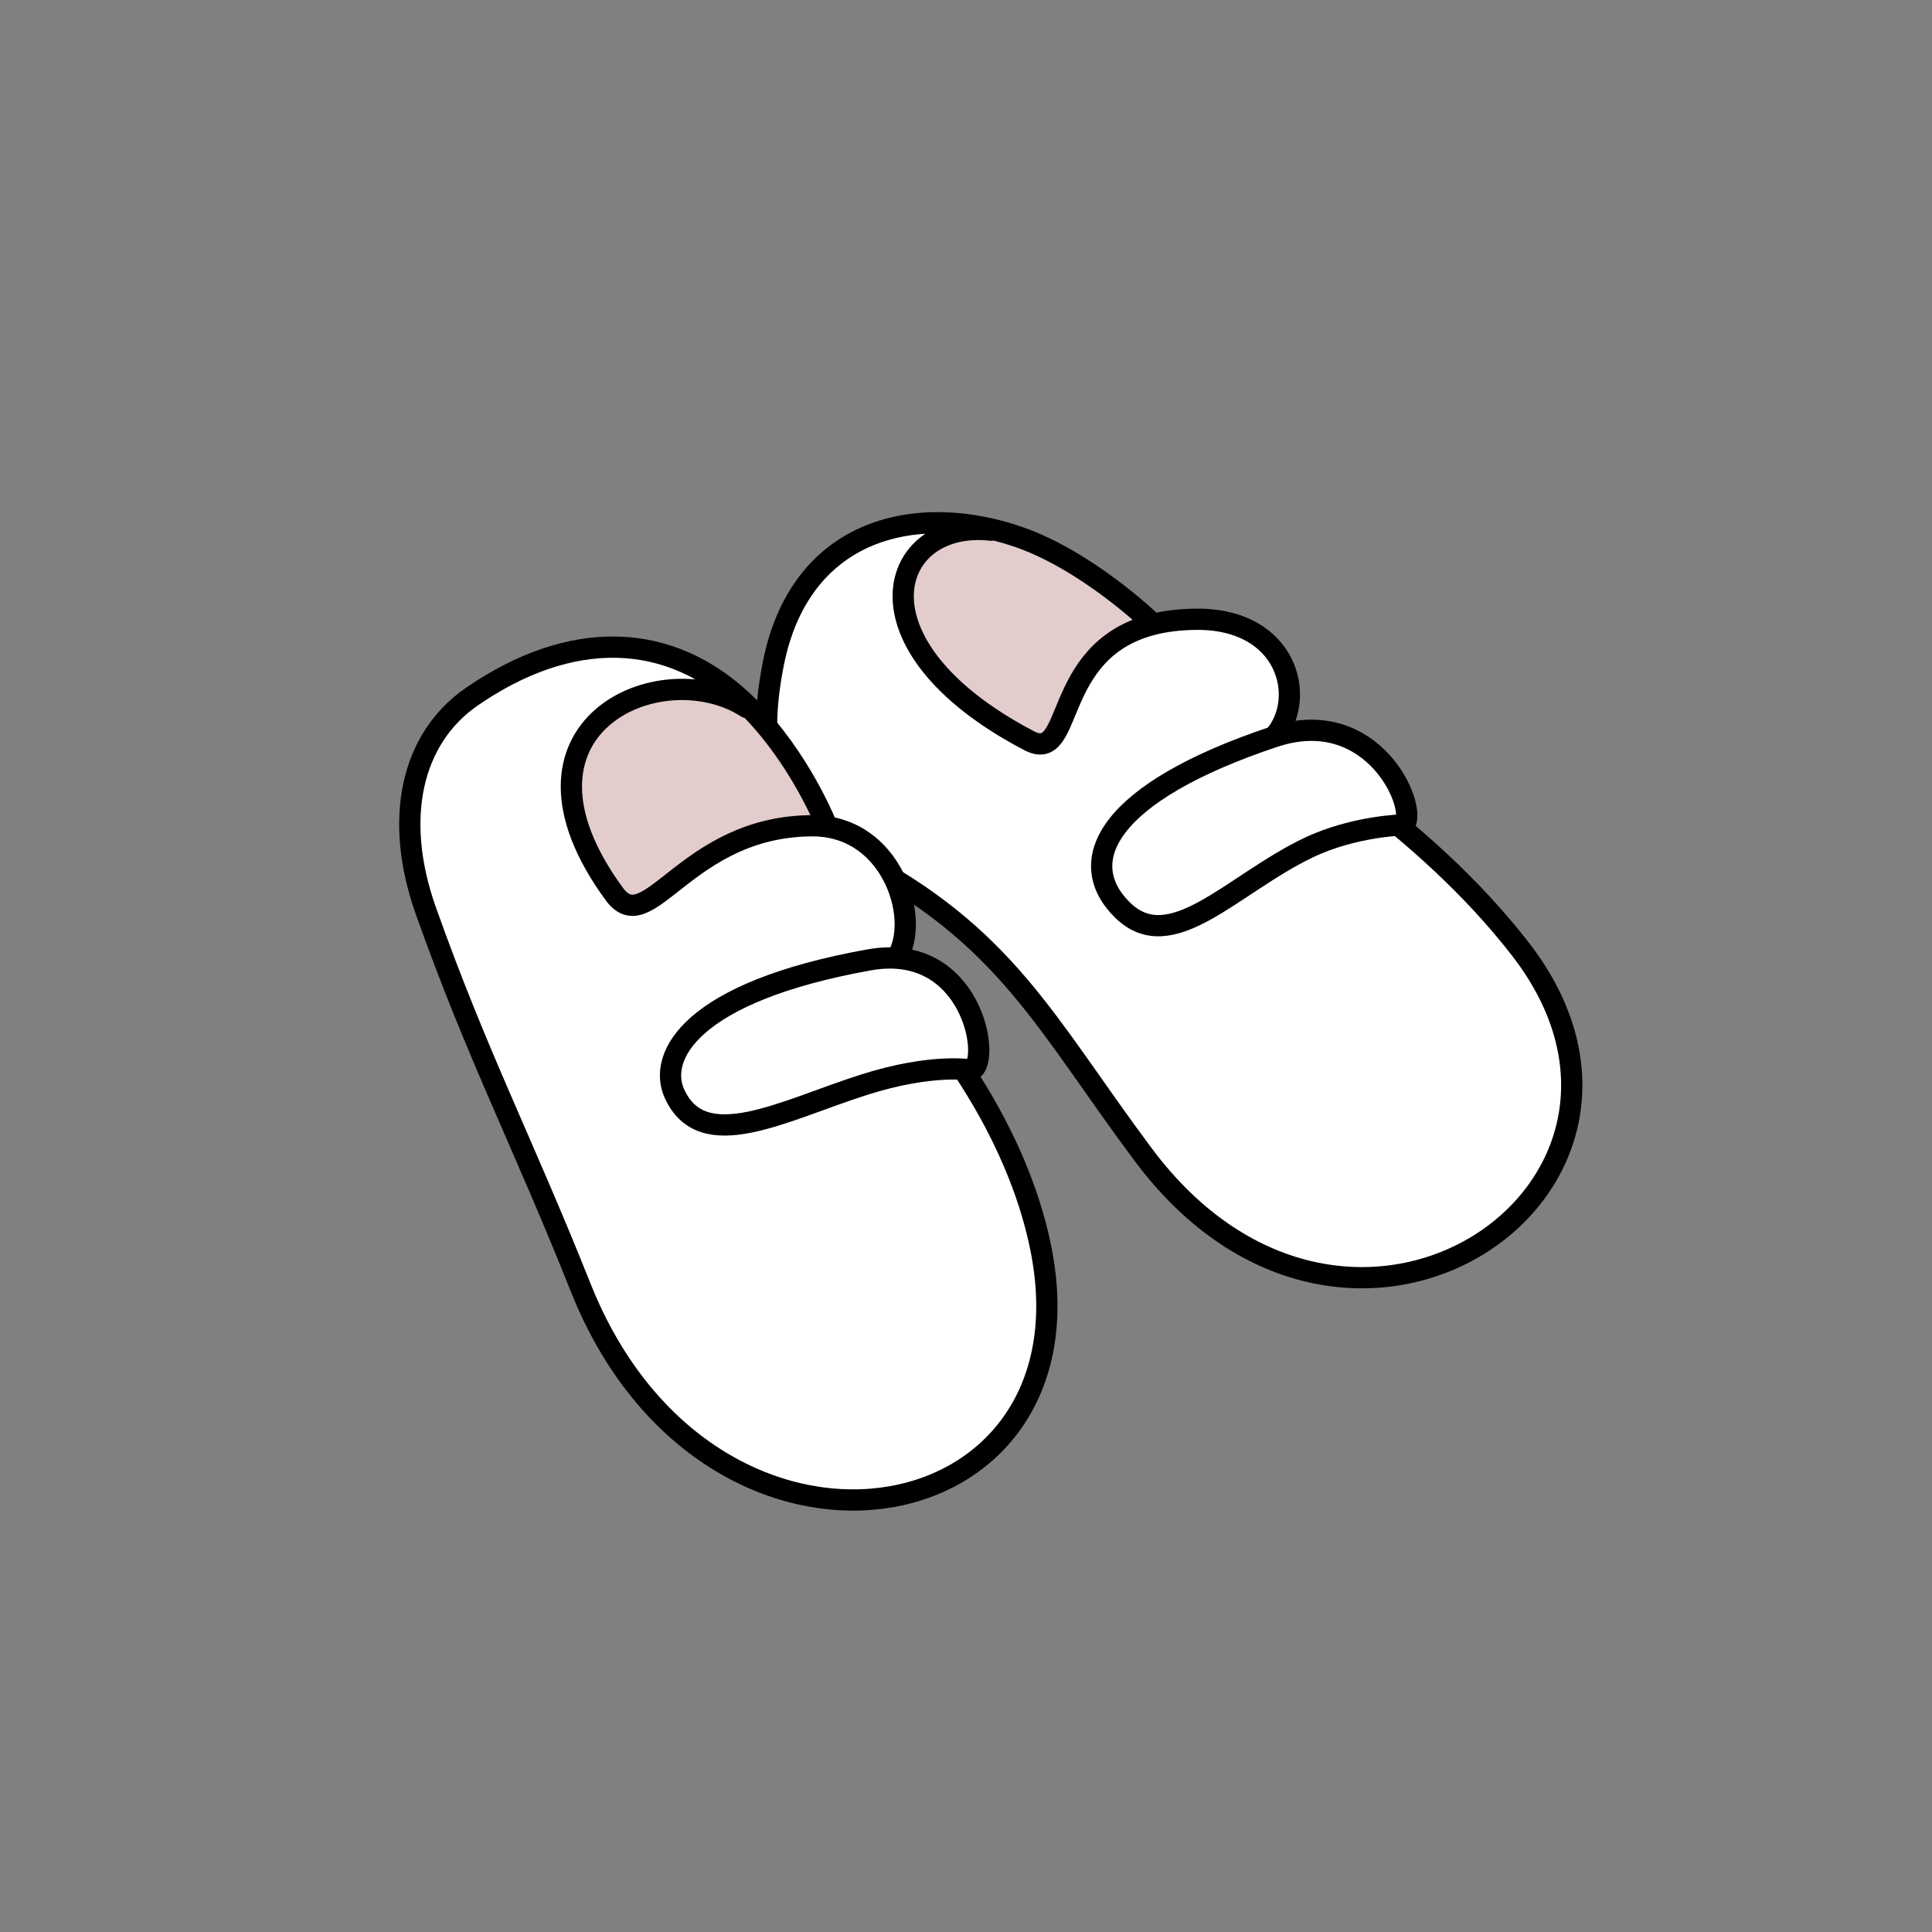
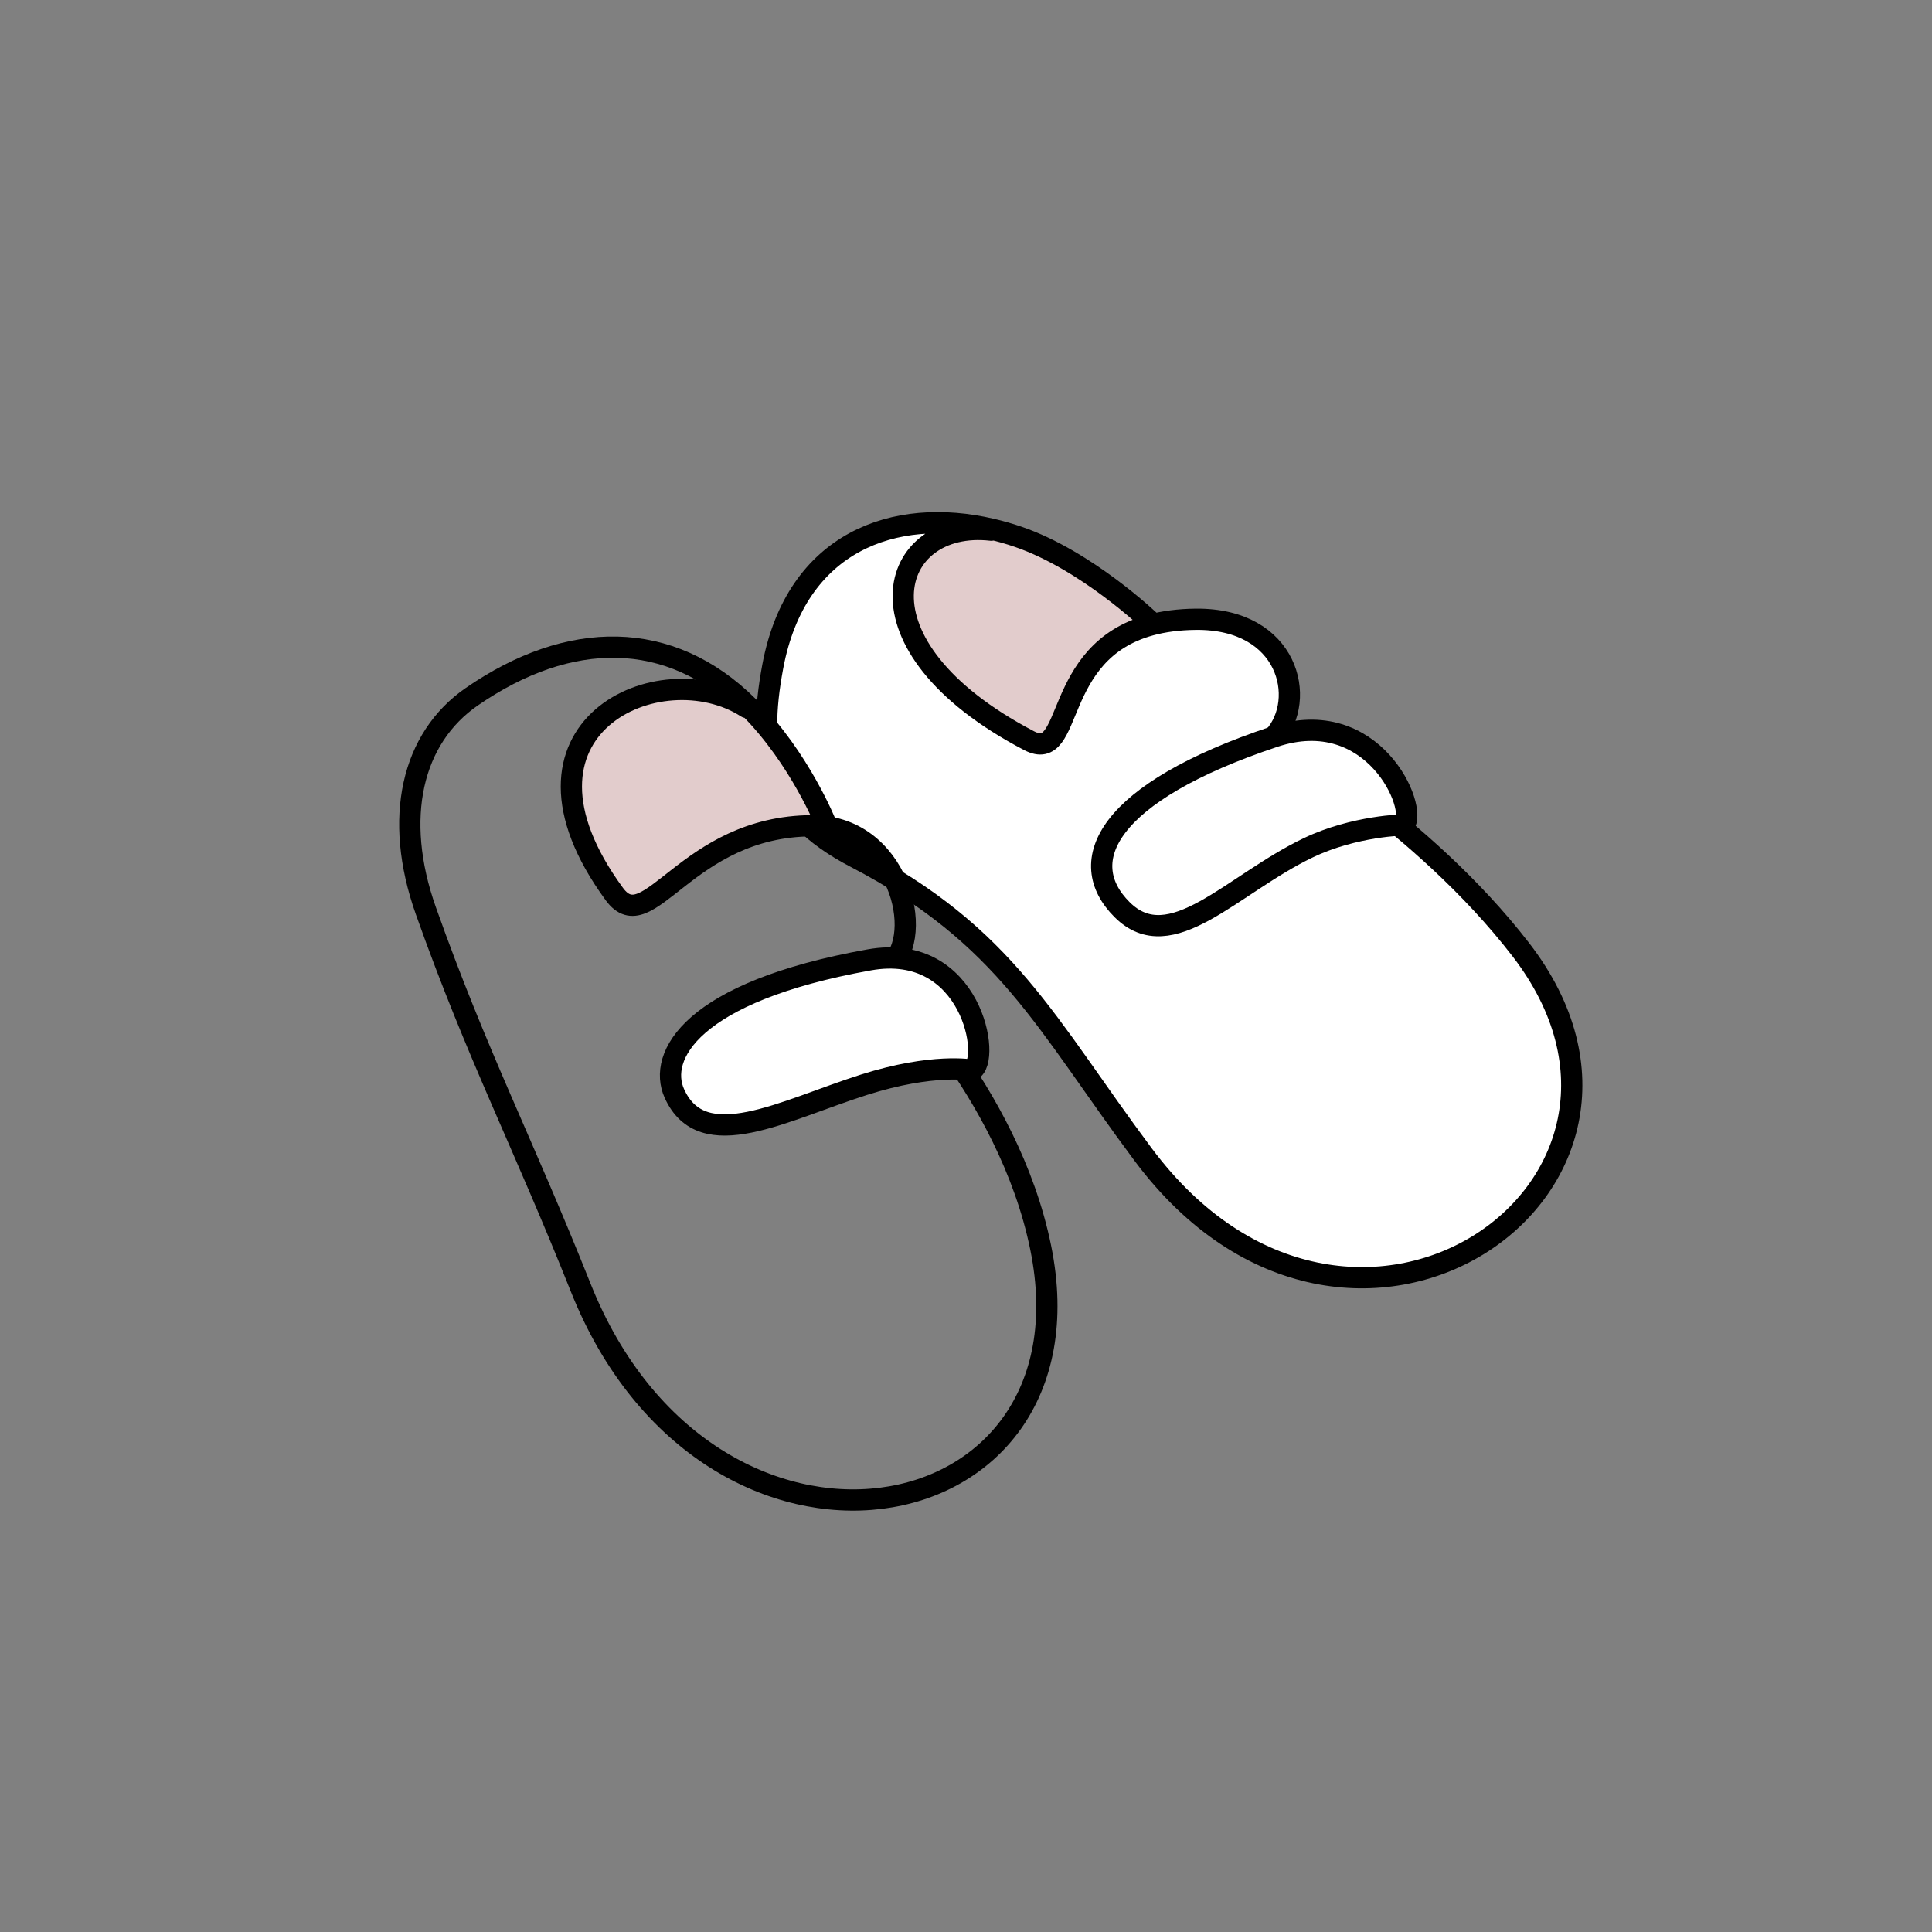
<svg xmlns="http://www.w3.org/2000/svg" id="Layer_2" viewBox="0 0 1000 1000">
  <rect x="0" y="0" width="1000" height="1000" fill="#808080" stroke="none" />
  <defs>
    <style>.cls-1,.cls-2{fill:none;}.cls-3,.cls-4{fill:#fff;}.cls-3,.cls-2{stroke:#000;stroke-linecap:round;stroke-linejoin:round;stroke-width:11px;}.cls-5{fill:#e2cccc;}</style>
  </defs>
  <g id="Catalog_Wearables">
    <g>
      <rect class="cls-1" width="1000" height="1000" />
      <g>
        <g>
          <path class="cls-4" d="m787.21,491.58c94.7,122.9-88.5,249.47-195.5,106.04-50.63-67.85-70.57-113.09-148.87-153.8-45.21-23.49-51.18-54.44-42.86-98.83,12.12-64.74,63.04-82.79,113.21-71.11l-.12.54c-52.86-6.06-75.17,59.33,19.53,108.93,23.55,12.33,11.33-45.83,62.94-59.84,6.67-1.81,14.42-2.89,23.44-2.98,47.99-.46,57.72,41.44,40.48,60.8,0,0,76.67,43.96,127.75,110.25Z" />
-           <path class="cls-5" d="m595.53,321.78v1.73c-51.6,14.01-39.38,72.17-62.93,59.84-94.7-49.6-72.39-114.99-19.53-108.93l.12-.54c4.62,1.07,9.23,2.39,13.81,3.96,35.46,12.14,68.53,43.94,68.53,43.94Z" />
+           <path class="cls-5" d="m595.53,321.78v1.73c-51.6,14.01-39.38,72.17-62.93,59.84-94.7-49.6-72.39-114.99-19.53-108.93c4.62,1.07,9.23,2.39,13.81,3.96,35.46,12.14,68.53,43.94,68.53,43.94Z" />
        </g>
        <path class="cls-2" d="m513.07,274.42c-52.86-6.06-75.17,59.33,19.53,108.93,23.55,12.33,11.33-45.83,62.94-59.84,6.67-1.81,14.42-2.89,23.44-2.98,47.99-.46,57.72,41.44,40.48,60.8,0,0,76.67,43.96,127.75,110.25,94.7,122.9-88.5,249.47-195.5,106.04-50.63-67.85-70.57-113.09-148.87-153.8-45.21-23.49-51.18-54.44-42.86-98.83,12.12-64.74,63.04-82.79,113.21-71.11,4.62,1.07,9.23,2.39,13.81,3.96,35.46,12.14,68.53,43.94,68.53,43.94" />
      </g>
      <path class="cls-3" d="m726.81,426.95c7.32-8.71-15.94-62.75-67.35-45.62-86.55,28.83-103.84,64.47-78.63,89.54,25.2,25.07,56.82-13.14,96.33-32.06,23.97-11.47,49.65-11.86,49.65-11.86Z" />
      <g>
        <g>
-           <path class="cls-4" d="m538.68,645.87c30.89,152.04-171.94,186.79-238.13,20.54-29.71-74.62-53.69-120.46-80.14-195.03-17.03-48.01-7.24-89.37,23.79-110.77,50.47-34.83,102.47-35.15,142.93,4.91l-.65.66c-44.8-28.73-131.66,10.36-68.5,96.59,17.74,24.22,36.96-35.09,102.4-35.36,2.48,0,4.86.15,7.15.48,42.02,5.9,51.87,64.89,29.1,74.17,0,0,65.38,61.79,82.05,143.81Z" />
          <path class="cls-5" d="m427.67,426.84l-.14,1.05c-2.29-.33-4.67-.49-7.15-.48-65.44.27-84.66,59.58-102.4,35.36-63.16-86.23,23.7-125.32,68.5-96.59l.65-.66c.18.17.35.34.53.52,26.49,26.52,40.01,60.8,40.01,60.8Z" />
        </g>
        <path class="cls-2" d="m386.48,366.18c-44.8-28.73-131.66,10.36-68.5,96.59,17.74,24.22,36.96-35.09,102.4-35.36,2.48,0,4.86.15,7.15.48,42.02,5.9,51.87,64.89,29.1,74.17,0,0,65.38,61.79,82.05,143.81,30.89,152.04-171.94,186.79-238.13,20.54-29.71-74.62-53.69-120.46-80.14-195.03-17.03-48.01-7.24-89.37,23.79-110.77,50.47-34.83,102.47-35.15,142.93,4.91.18.17.35.34.53.52,26.49,26.52,40.01,60.8,40.01,60.8" />
      </g>
      <path class="cls-3" d="m502.96,553.89c10.4-4.6.22-66.61-53.13-57.05-92.45,16.57-109.4,49.93-100.79,69.1,14.57,32.43,56.41,8.8,98.16-4.48,35.84-11.4,55.75-7.57,55.75-7.57Z" />
    </g>
  </g>
</svg>